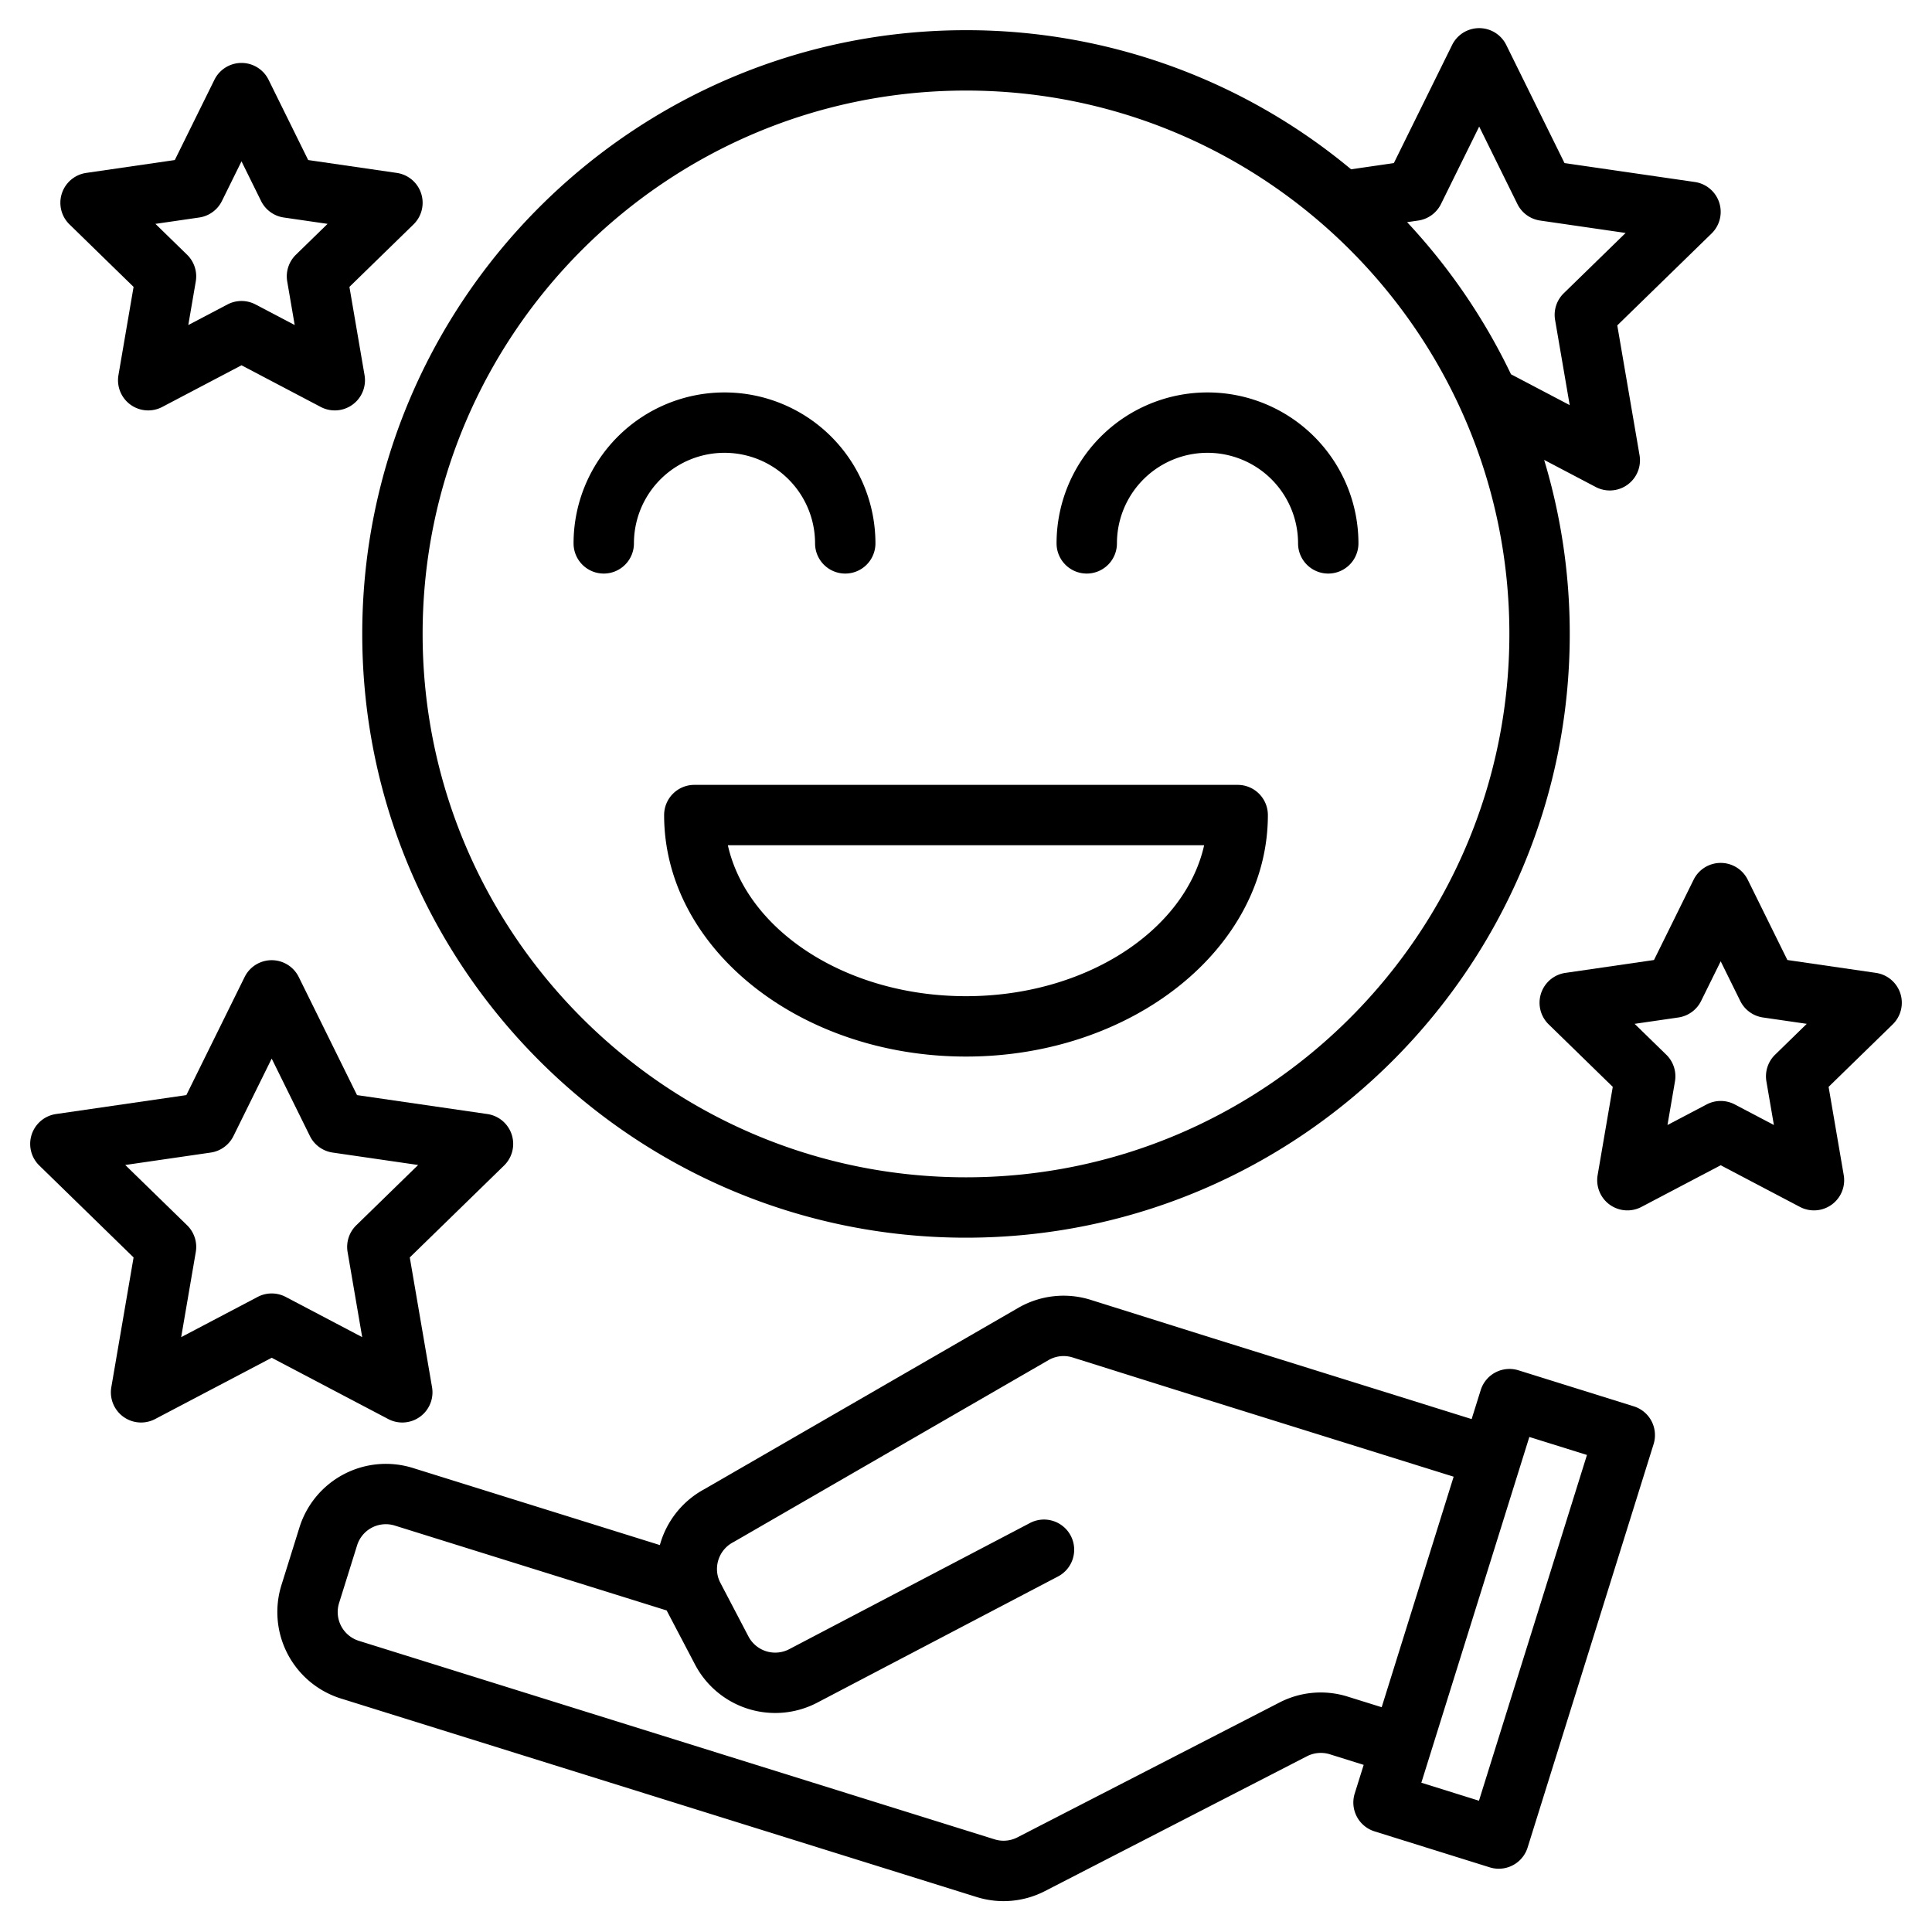
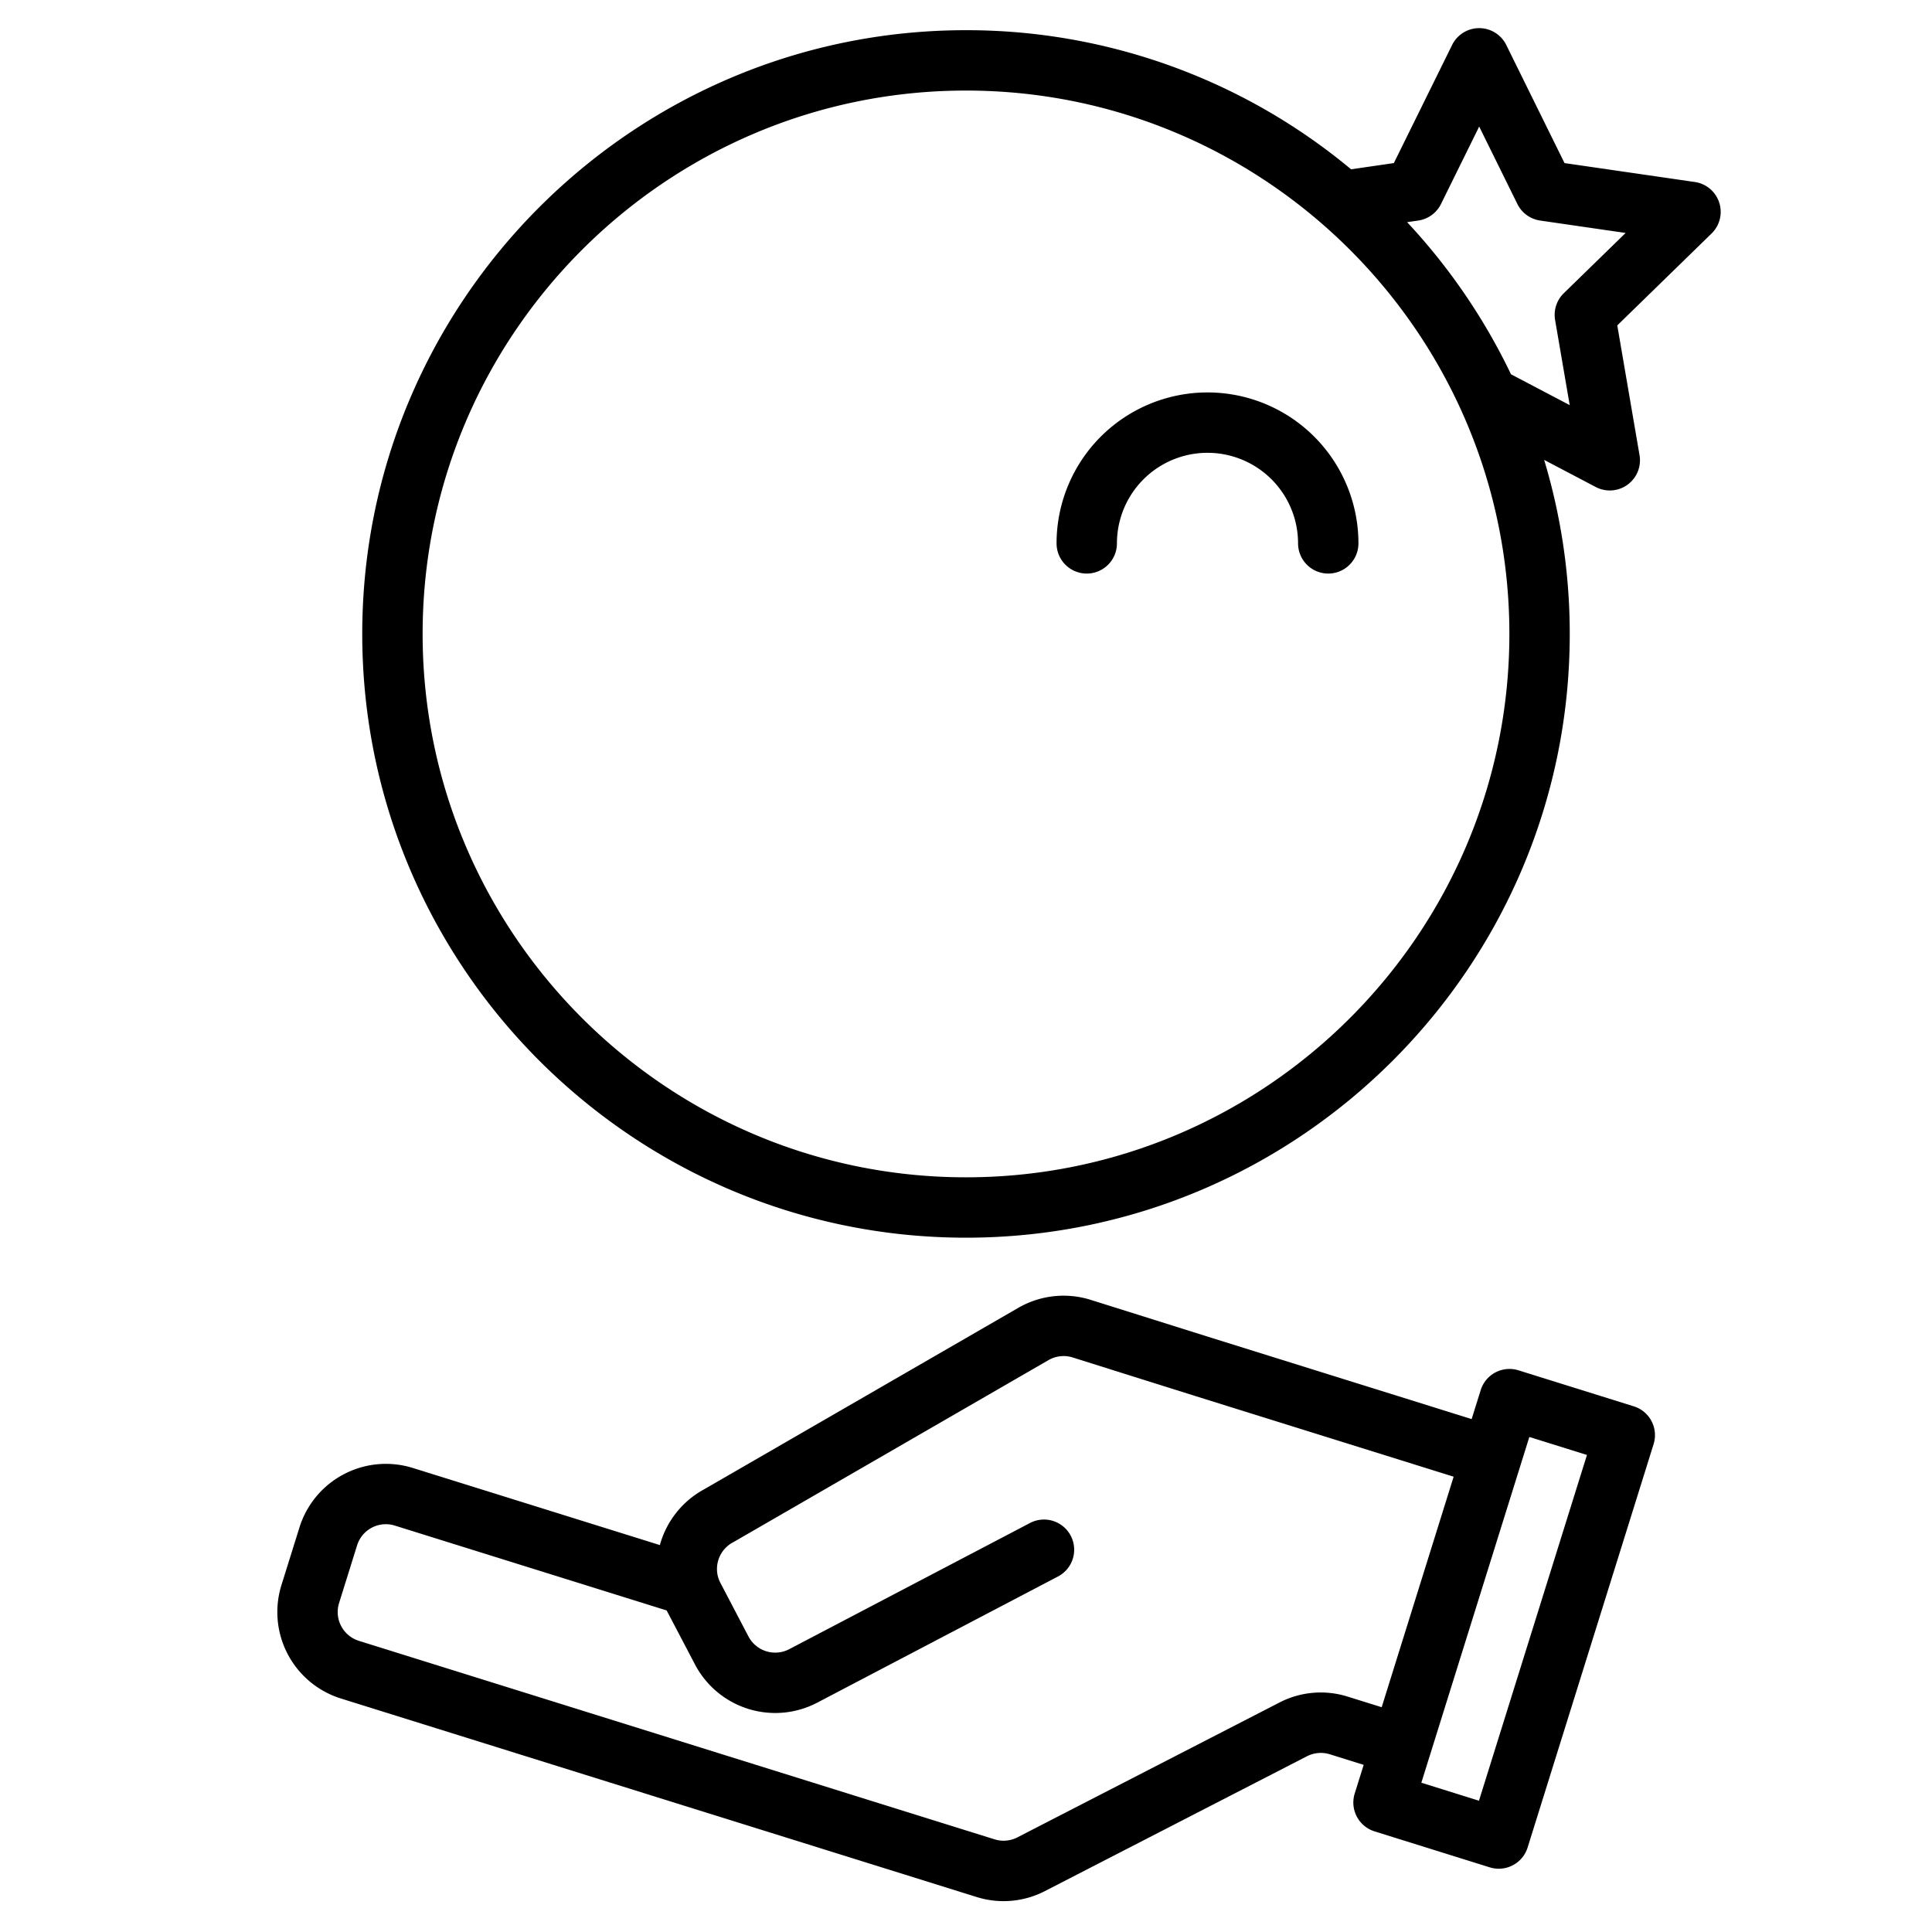
<svg xmlns="http://www.w3.org/2000/svg" width="512" height="512" viewBox="0 0 512 512">
  <g>
    <path d="M437.67,376.61a8,8,0,0,0-4.71-3.92l-30.54-9.54a7.99,7.99,0,0,0-10.02,5.25l-2.4,7.67-68.68-21.45-32.26-10.14a23.98,23.98,0,0,0-19.2,2.11l-83.15,48.03a24.1,24.1,0,0,0-11.84,14.84l-65.45-20.43a24,24,0,0,0-30.06,15.75l-4.77,15.27a24.005,24.005,0,0,0,15.75,30.07l168.45,52.6a23.886,23.886,0,0,0,18.1-1.55l69.48-35.75a8.064,8.064,0,0,1,6.04-.52l8.98,2.81-2.38,7.6a8.01,8.01,0,0,0,5.25,10.02l30.55,9.54a7.922,7.922,0,0,0,2.39.36,8,8,0,0,0,7.63-5.61l33.39-106.91A8.036,8.036,0,0,0,437.67,376.61Zm-80.49,73.02a23.834,23.834,0,0,0-18.14,1.57L269.6,486.93a7.976,7.976,0,0,1-6.04.51L95.11,434.84a8,8,0,0,1-5.25-10.02l4.77-15.27a7.975,7.975,0,0,1,10.02-5.25l72.03,22.49a1.009,1.009,0,0,1,.07.15l7.43,14.16a24.007,24.007,0,0,0,32.4,10.12l63.77-33.42a8,8,0,1,0-7.43-14.17l-63.77,33.42a8.007,8.007,0,0,1-10.8-3.37l-7.42-14.17a8.335,8.335,0,0,1-.61-1.49,8.008,8.008,0,0,1,3.98-9.31c.1-.05.19-.11.29-.16l83.28-48.11a7.985,7.985,0,0,1,6.39-.7l32.28,10.15,68.69,21.45-19.07,61.09Zm34.76,27.58-15.27-4.77,28.62-91.63,15.27,4.77Z" />
    <path d="M256,328c88.225,0,160-71.775,160-160a159.488,159.488,0,0,0-6.787-46.124l13.676,7.186a8,8,0,0,0,11.606-8.434l-5.9-34.395L453.584,61.88a8,8,0,0,0-4.435-13.647l-34.536-5.015-15.438-31.3a8,8,0,0,0-14.35,0l-15.438,31.3-11.334,1.647A159.27,159.27,0,0,0,256,8C167.775,8,96,79.775,96,168S167.775,328,256,328ZM381.875,54.069,392,33.543l10.125,20.526a8,8,0,0,0,6.025,4.378l22.656,3.29-16.39,15.974a8,8,0,0,0-2.3,7.082l3.871,22.567-15.559-8.175A160.648,160.648,0,0,0,372.9,58.877l2.955-.43A8,8,0,0,0,381.875,54.069ZM256,24c79.4,0,144,64.6,144,144S335.4,312,256,312,112,247.4,112,168,176.6,24,256,24Z" />
-     <path d="M176,216c0,35.29,35.888,64,80,64s80-28.71,80-64a8,8,0,0,0-8-8H184A8,8,0,0,0,176,216Zm143.111,8c-5.093,22.673-31.455,40-63.111,40s-58.018-17.327-63.111-40Z" />
-     <path d="M160,152a8,8,0,0,0,8-8,24,24,0,0,1,48,0,8,8,0,0,0,16,0,40,40,0,0,0-80,0A8,8,0,0,0,160,152Z" />
    <path d="M288,152a8,8,0,0,0,8-8,24,24,0,0,1,48,0,8,8,0,0,0,16,0,40,40,0,0,0-80,0A8,8,0,0,0,288,152Z" />
-     <path d="M106.609,376.98a8,8,0,0,0,7.886-9.352l-5.9-34.394,24.988-24.357a8,8,0,0,0-4.434-13.646l-34.533-5.018L79.174,258.922a8,8,0,0,0-14.348,0L49.383,290.213,14.85,295.231a8,8,0,0,0-4.434,13.646L35.4,333.234l-5.9,34.394a8,8,0,0,0,11.607,8.434L72,359.823l30.888,16.239A7.994,7.994,0,0,0,106.609,376.98ZM75.723,343.7a8,8,0,0,0-7.446,0L48.015,354.356l3.87-22.562a8,8,0,0,0-2.3-7.081L33.191,308.734l22.655-3.292a8,8,0,0,0,6.023-4.377L72,280.538l10.131,20.527a8,8,0,0,0,6.023,4.377l22.655,3.292L94.416,324.713a8,8,0,0,0-2.3,7.081l3.87,22.562Z" />
-     <path d="M503.608,263.27a8,8,0,0,0-6.458-5.446l-23.477-3.411-10.5-21.274a8,8,0,0,0-14.348,0l-10.5,21.274-23.477,3.411a8,8,0,0,0-4.434,13.646L427.4,288.029l-4.01,23.382A8,8,0,0,0,435,319.845l21-11.04,21,11.04a8,8,0,0,0,11.607-8.434l-4.01-23.382,16.988-16.559A8,8,0,0,0,503.608,263.27Zm-33.192,16.238a8,8,0,0,0-2.3,7.081L470.1,298.14l-10.374-5.454a8,8,0,0,0-7.446,0L441.9,298.14l1.982-11.551a8,8,0,0,0-2.3-7.081l-8.393-8.181,11.6-1.685a8,8,0,0,0,6.023-4.377L456,254.756l5.187,10.509a8,8,0,0,0,6.023,4.377l11.6,1.685Z" />
-     <path d="M35.4,76.029l-4.01,23.382A8,8,0,0,0,43,107.845l21-11.04,21,11.04a8,8,0,0,0,11.607-8.434L92.6,76.029,109.584,59.47a8,8,0,0,0-4.434-13.646L81.673,42.413l-10.5-21.274a8,8,0,0,0-14.348,0l-10.5,21.274L22.85,45.824A8,8,0,0,0,18.416,59.47ZM52.79,57.642a8,8,0,0,0,6.023-4.377L64,42.756l5.187,10.509a8,8,0,0,0,6.023,4.377l11.6,1.685-8.393,8.181a8,8,0,0,0-2.3,7.081L78.1,86.14,67.723,80.686a8,8,0,0,0-7.446,0L49.9,86.14l1.982-11.551a8,8,0,0,0-2.3-7.081l-8.393-8.181Z" />
  </g>
</svg>